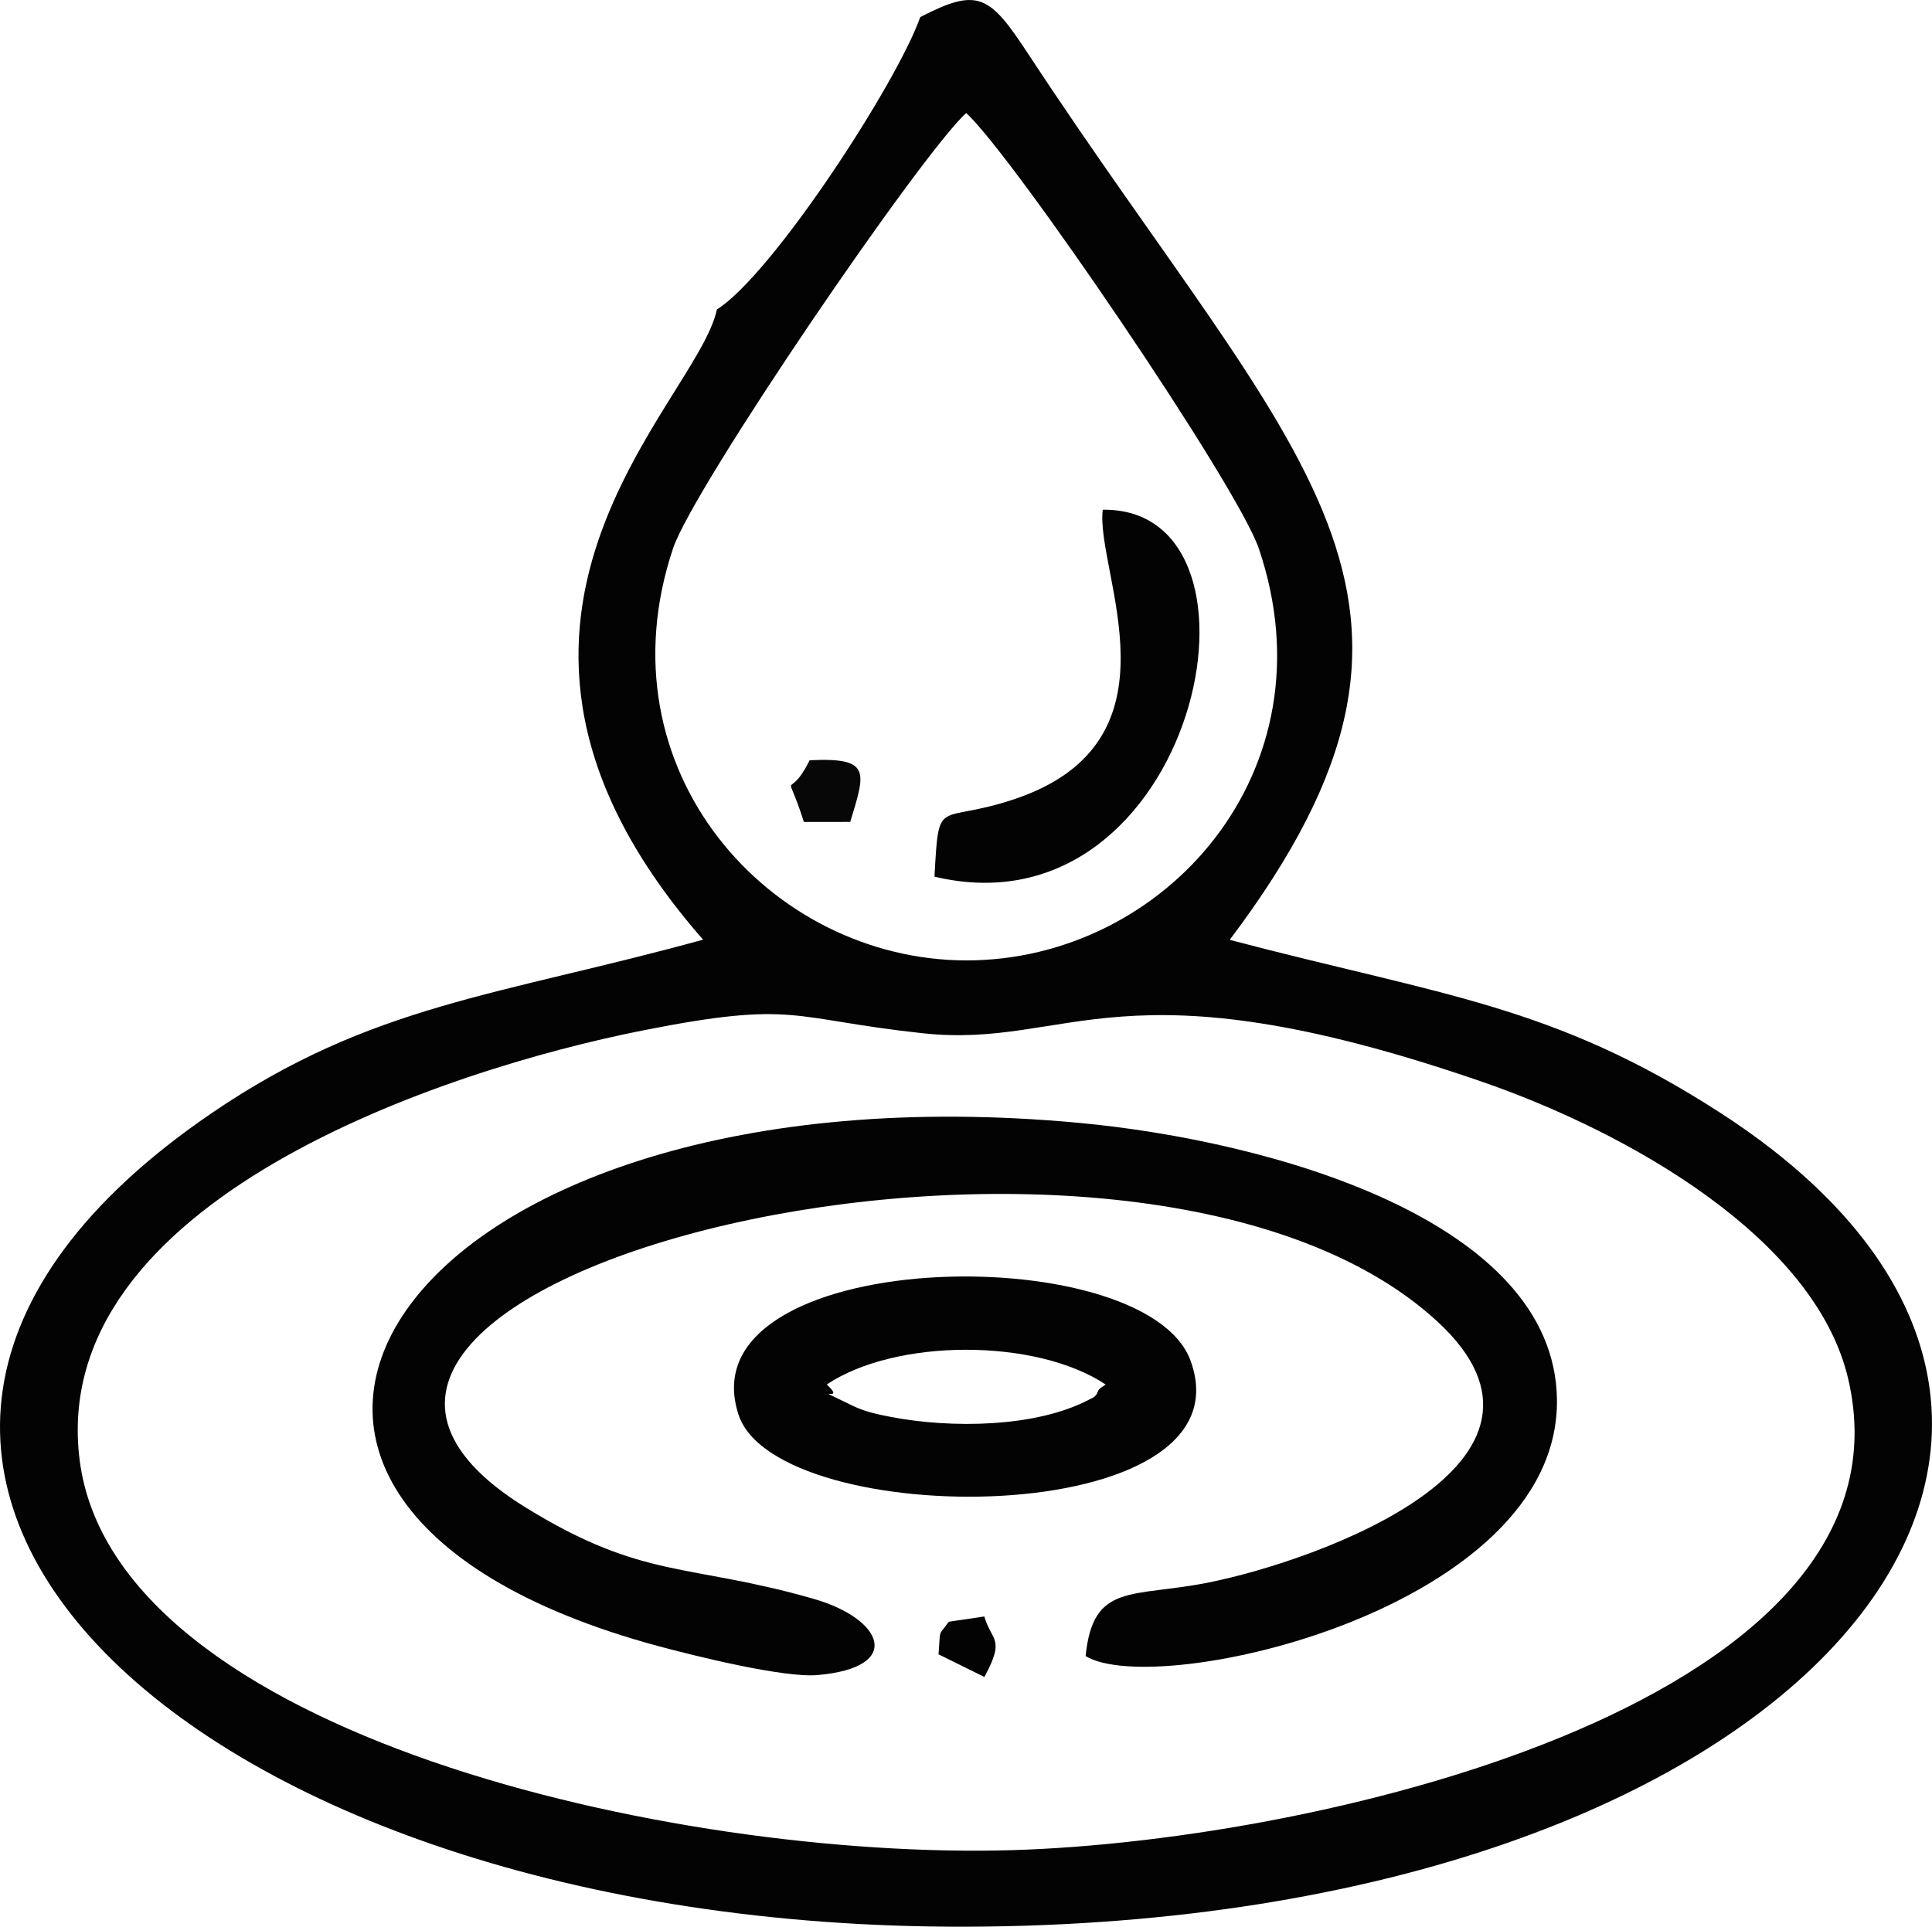
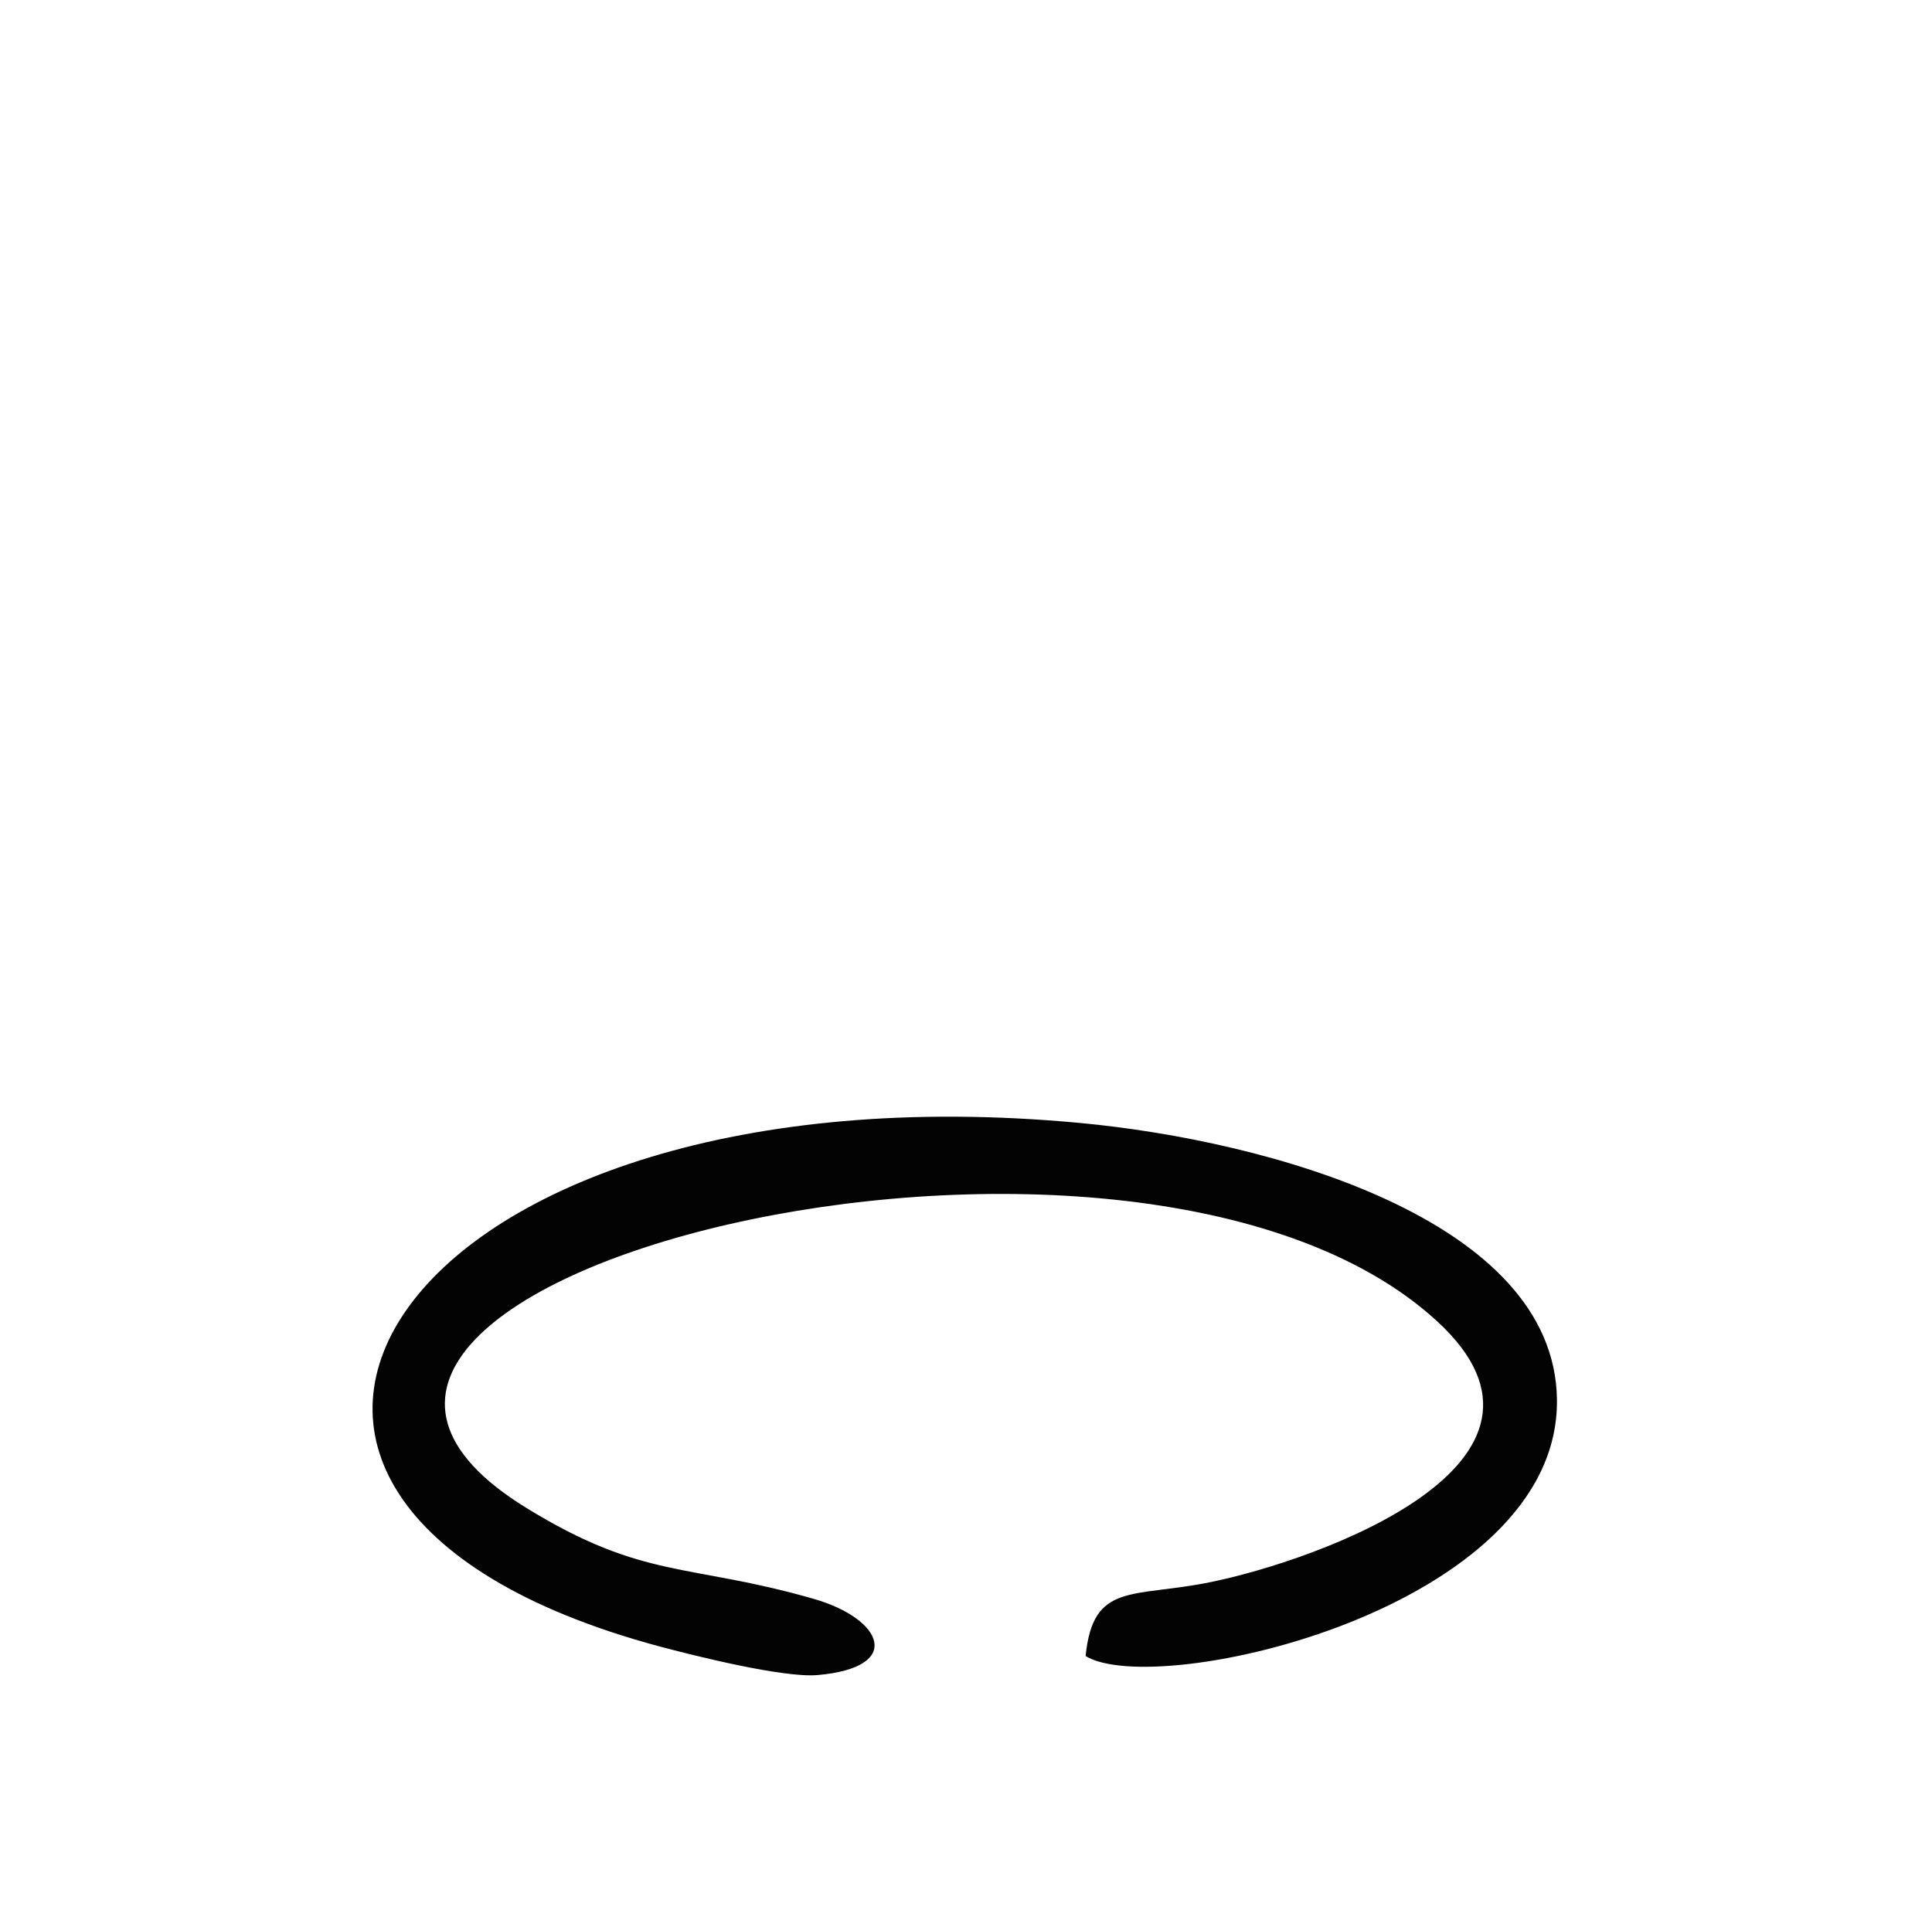
<svg xmlns="http://www.w3.org/2000/svg" xml:space="preserve" width="45.169mm" height="45.054mm" version="1.0" style="shape-rendering:geometricPrecision; text-rendering:geometricPrecision; image-rendering:optimizeQuality; fill-rule:evenodd; clip-rule:evenodd" viewBox="0 0 168118 167688">
  <defs>
    <style type="text/css"> .fil0 {fill:#030303} .fil1 {fill:#070707} </style>
  </defs>
  <g id="Layer_x0020_1">
-     <path class="fil0" d="M6929 127062c-2840,-22523 31704,-33961 49075,-37393 13287,-2625 12698,-998 24273,256 12937,1401 17086,-6659 48574,4184 12755,4392 29125,13609 31981,25928 6427,27717 -45200,40181 -72794,40988 -29366,858 -78101,-10109 -81109,-33963zm77147 -117226c4035,3672 23581,32367 25464,37909 6571,19346 -8235,35860 -25462,35842 -17055,-18 -31988,-16542 -25508,-35868 1777,-5301 21605,-34362 25506,-37883zm-3998 -8349c-2025,5751 -12894,22450 -17698,25445 -1671,8200 -25457,27171 -1198,54850 -17822,4904 -28804,5586 -42746,15086 -44959,30637 -1743,71013 65640,70820 73055,-210 108192,-43297 65651,-70817 -14592,-9441 -24234,-10206 -42719,-15073 22503,-29885 5892,-41437 -17511,-77070 -3392,-5164 -4362,-5858 -9419,-3241z" />
    <path class="fil0" d="M94467 144132c6212,3807 41240,-4097 41015,-22324 -193,-15656 -25055,-22538 -41550,-24078 -59216,-5530 -84063,32776 -36588,45552 3008,809 10825,2761 13784,2505 7580,-654 5698,-4900 -303,-6627 -10951,-3151 -14792,-1622 -25041,-7932 -31823,-19589 52506,-40811 79262,-16243 13460,12360 -10492,20859 -19827,22736 -6705,1348 -10106,-31 -10752,6411z" />
-     <path class="fil0" d="M71943 120497c5998,-4016 18188,-4044 24264,0 -245,218 -573,277 -704,684 -129,402 -544,531 -734,632 -4641,2449 -12067,2511 -17297,1497 -1145,-222 -2220,-452 -3265,-959 -4291,-2080 -329,-72 -2264,-1854zm-7678 2626c3340,10204 44764,10182 39335,-4697 -3966,-10868 -44124,-9932 -39335,4697z" />
-     <path class="fil0" d="M81315 76297c22782,5424 30638,-32147 14643,-31934 -655,5397 7375,20145 -7691,25190 -6753,2261 -6550,-411 -6952,6744z" />
-     <path class="fil1" d="M69951 71536l4035 -2c1313,-4345 1874,-5632 -3535,-5366 -1948,3943 -2180,87 -500,5368z" />
-     <path class="fil0" d="M85659 145952c1849,-3414 622,-3080 -7,-5265l-3088 457c-958,1333 -710,509 -895,2838l3990 1970z" />
  </g>
</svg>